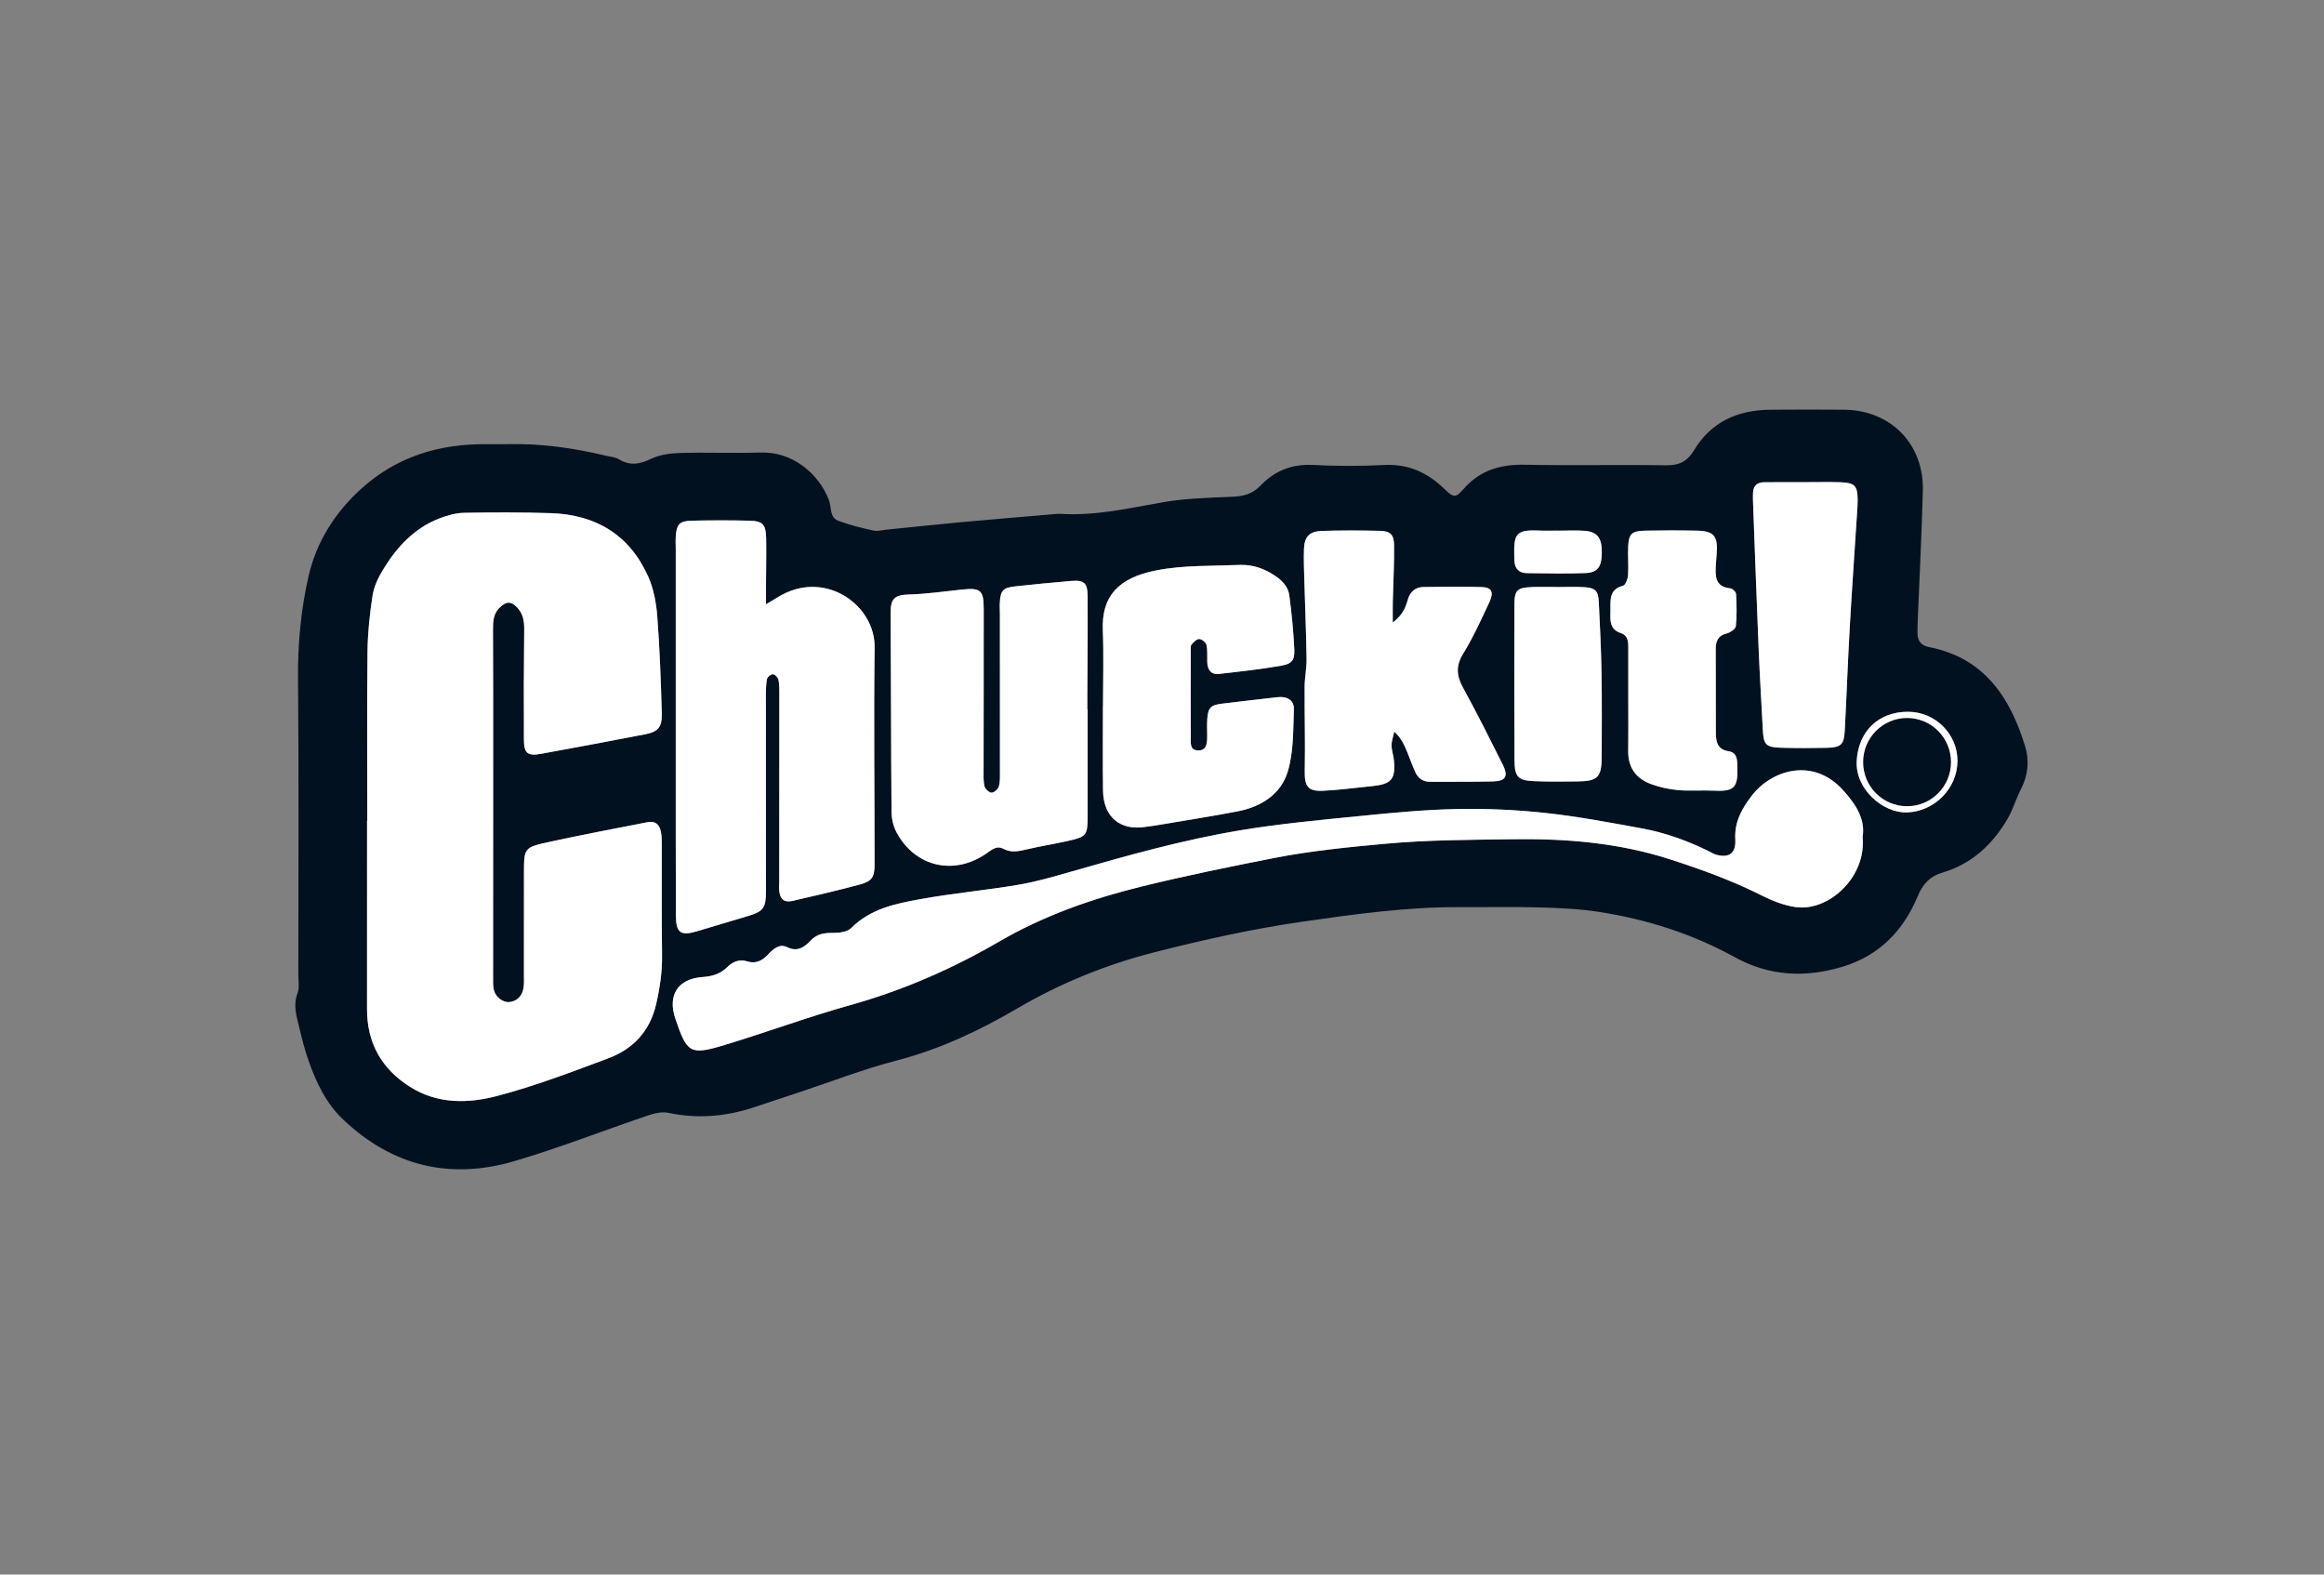
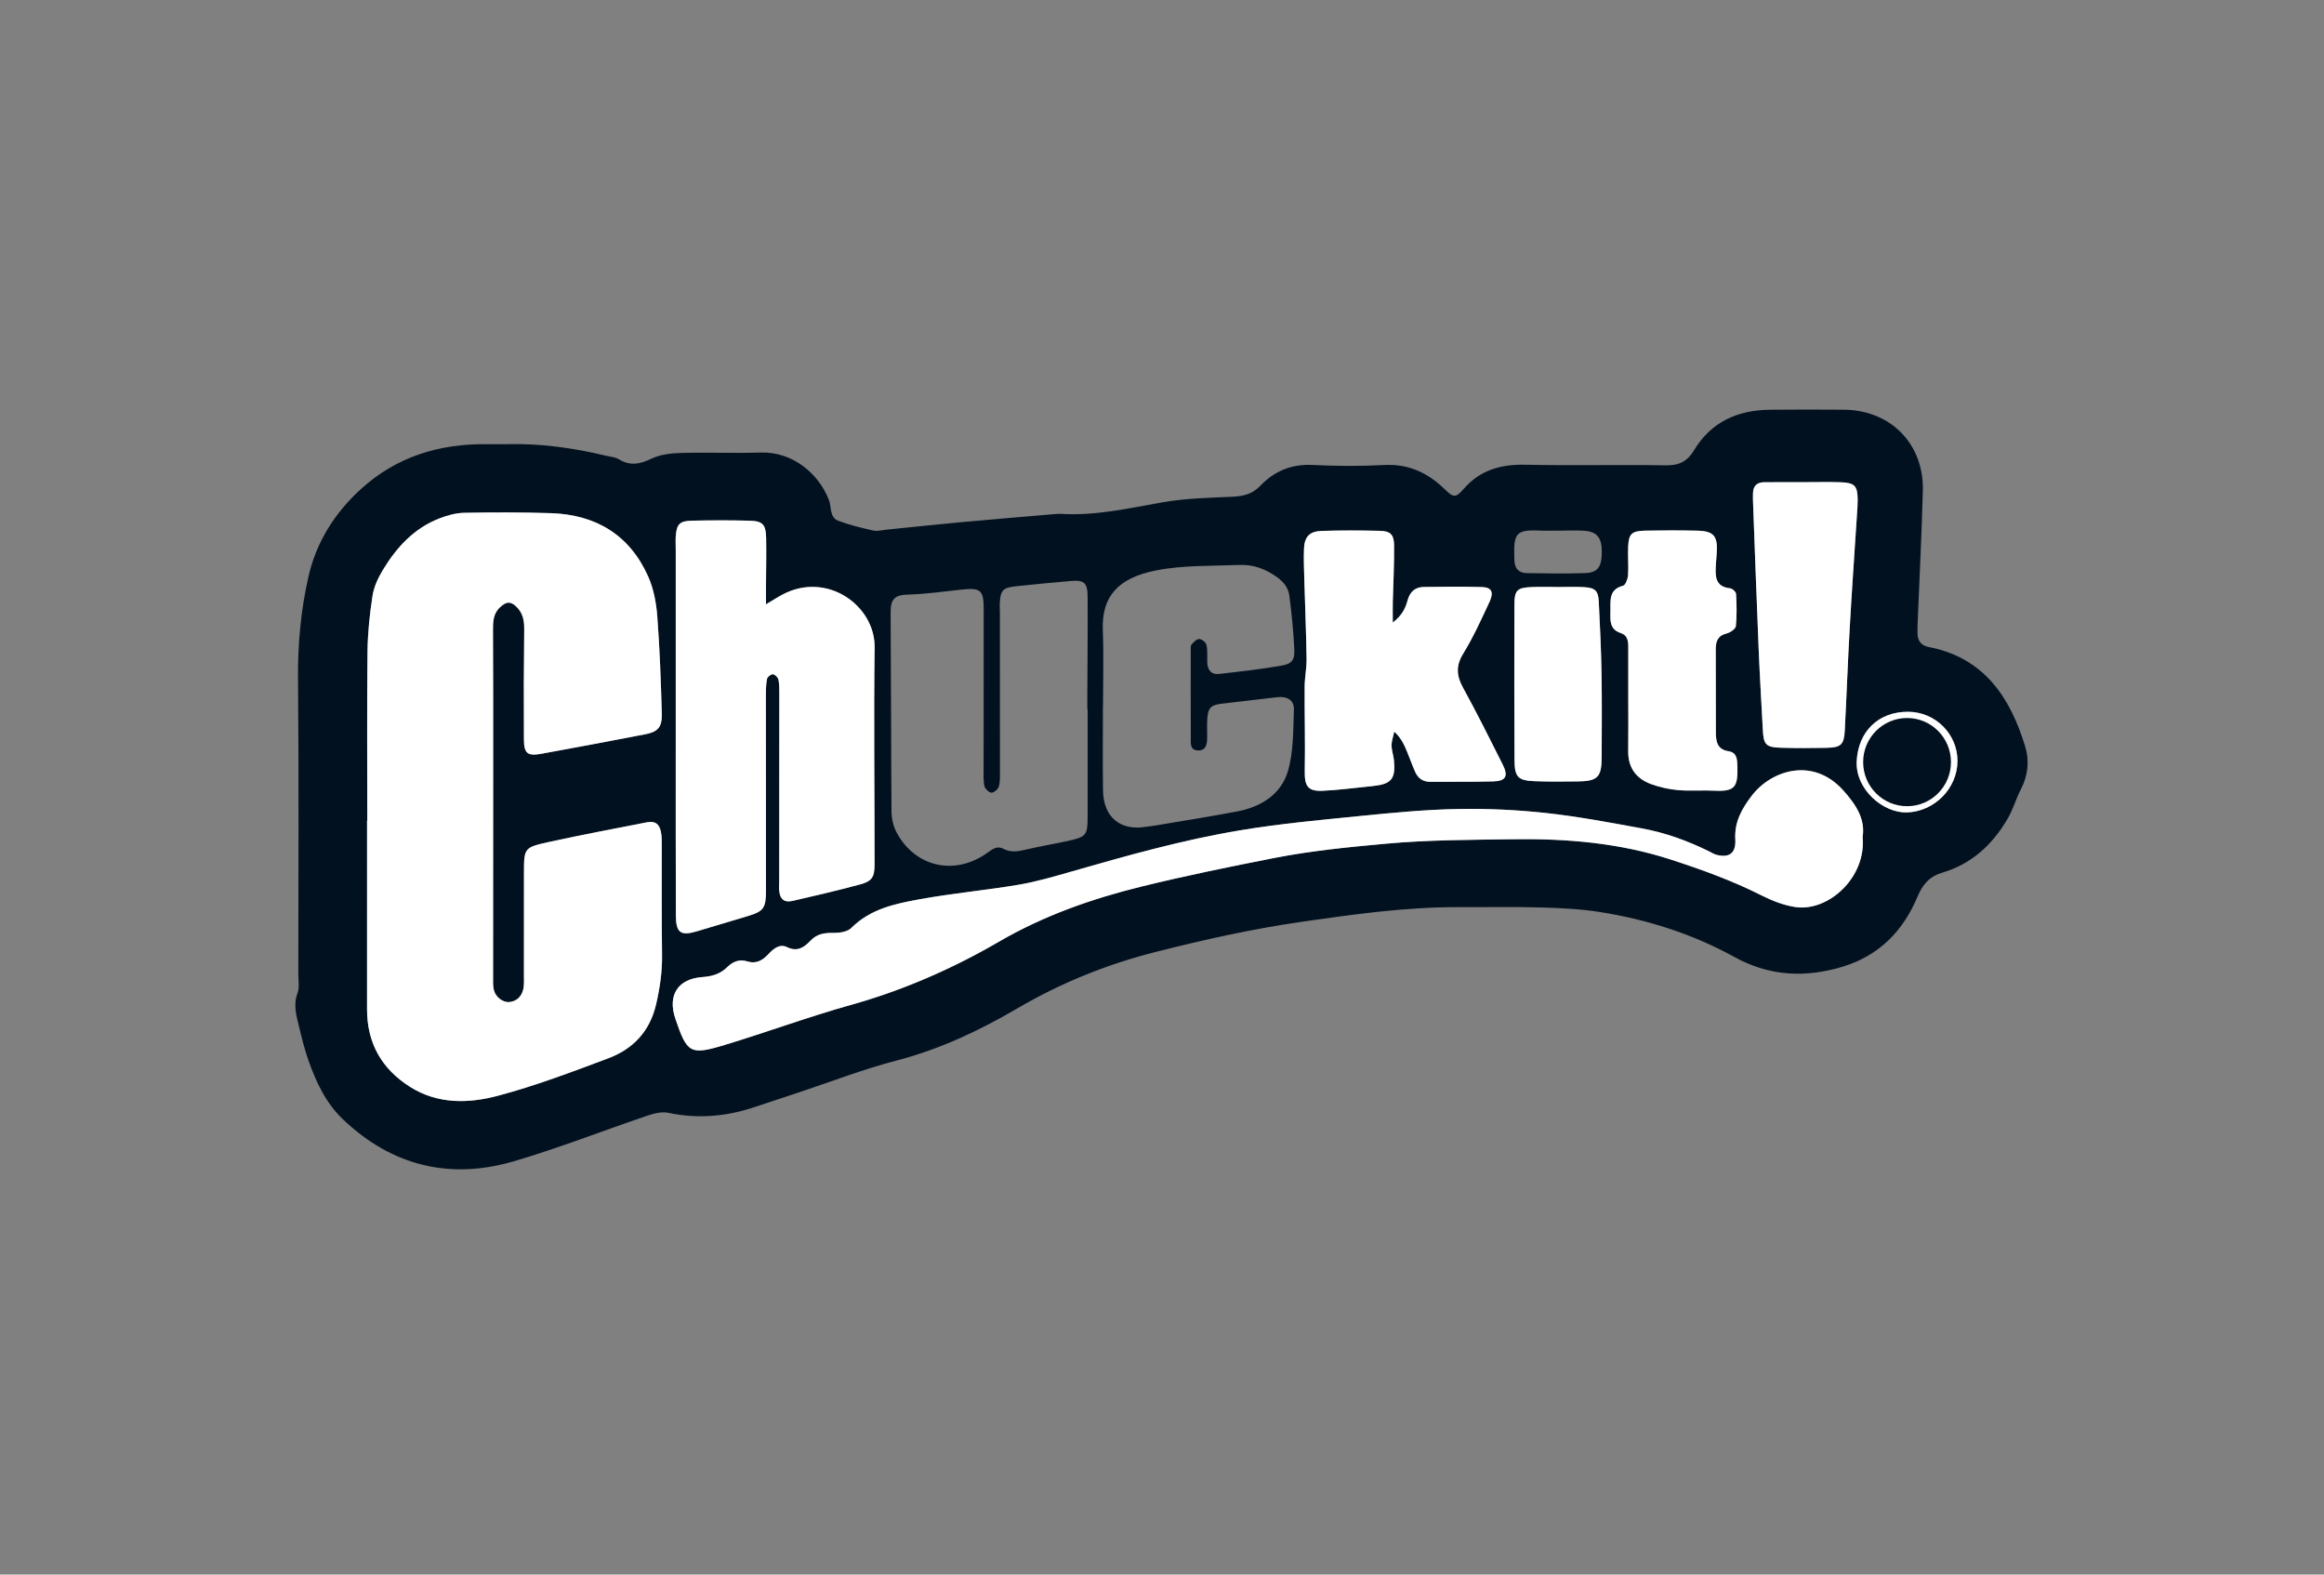
<svg xmlns="http://www.w3.org/2000/svg" width="124" height="84" viewBox="0 0 124 84" fill="none">
  <rect x="0" y="0" width="124" height="84" fill="#808080" stroke="none" />
  <mask id="mask0_2588_68" style="mask-type:luminance" maskUnits="userSpaceOnUse" x="0" y="0" width="124" height="84">
    <path d="M0 0.5H124V83.5H0V0.5Z" fill="white" />
  </mask>
  <g mask="url(#mask0_2588_68)">
    <path d="M83.168 28.311V28.307C82.822 28.307 82.477 28.321 82.132 28.305C80.87 28.245 80.767 28.49 80.796 29.696C80.799 29.773 80.8 29.85 80.804 29.927C80.826 30.341 81.053 30.569 81.459 30.574C82.495 30.587 83.532 30.611 84.567 30.573C85.244 30.549 85.453 30.251 85.466 29.504C85.48 28.708 85.237 28.371 84.549 28.317C84.091 28.282 83.628 28.311 83.168 28.311ZM101.815 37.972C100.208 37.963 99.149 39.039 99.067 40.6C98.987 42.104 100.471 43.38 101.748 43.34C103.197 43.295 104.437 42.078 104.443 40.597C104.449 39.162 103.265 37.98 101.815 37.972ZM83.037 31.318V31.314C82.615 31.314 82.192 31.302 81.77 31.317C80.955 31.347 80.807 31.471 80.804 32.251C80.794 35.018 80.796 37.785 80.809 40.552C80.814 41.454 80.993 41.638 81.881 41.674C82.648 41.705 83.417 41.696 84.184 41.687C85.245 41.674 85.456 41.459 85.46 40.393C85.464 38.895 85.477 37.396 85.451 35.898C85.43 34.634 85.368 33.37 85.306 32.107C85.277 31.523 85.121 31.362 84.534 31.325C84.037 31.293 83.536 31.318 83.037 31.318ZM96.319 25.722V25.724C95.589 25.724 94.859 25.72 94.13 25.726C93.771 25.728 93.552 25.901 93.536 26.279C93.529 26.433 93.528 26.587 93.534 26.74C93.634 29.387 93.728 32.033 93.838 34.68C93.897 36.098 93.984 37.515 94.058 38.932C94.099 39.724 94.219 39.865 95.018 39.89C95.823 39.914 96.63 39.91 97.436 39.894C98.23 39.879 98.389 39.733 98.43 38.965C98.527 37.126 98.592 35.285 98.697 33.446C98.812 31.417 98.956 29.39 99.086 27.362C99.101 27.133 99.12 26.902 99.118 26.671C99.112 25.904 98.965 25.75 98.161 25.726C97.548 25.707 96.933 25.722 96.319 25.722ZM86.879 37.294C86.879 38.218 86.889 39.142 86.876 40.066C86.863 40.953 87.299 41.536 88.096 41.829C88.557 41.999 89.056 42.108 89.546 42.15C90.195 42.206 90.853 42.147 91.506 42.181C92.598 42.237 92.729 41.942 92.7 40.875C92.691 40.519 92.682 40.146 92.226 40.076C91.603 39.981 91.553 39.531 91.552 39.048C91.546 37.585 91.549 36.122 91.545 34.658C91.544 34.239 91.633 33.915 92.119 33.795C92.313 33.748 92.602 33.554 92.618 33.402C92.678 32.836 92.66 32.259 92.63 31.688C92.624 31.578 92.439 31.399 92.323 31.387C91.49 31.301 91.519 30.716 91.552 30.119C91.563 29.927 91.581 29.736 91.595 29.545C91.665 28.602 91.452 28.331 90.558 28.311C89.635 28.29 88.712 28.29 87.788 28.31C87.054 28.326 86.901 28.477 86.872 29.184C86.852 29.684 86.901 30.187 86.867 30.685C86.853 30.885 86.734 31.212 86.602 31.247C85.796 31.459 85.946 32.083 85.927 32.646C85.912 33.121 85.896 33.584 86.481 33.771C86.84 33.887 86.88 34.197 86.879 34.522C86.877 35.446 86.879 36.37 86.879 37.294ZM74.313 33.213C74.313 32.689 74.307 32.396 74.314 32.103C74.338 31.103 74.393 30.104 74.384 29.105C74.378 28.514 74.19 28.332 73.62 28.319C72.582 28.294 71.542 28.29 70.505 28.324C69.873 28.346 69.604 28.636 69.577 29.265C69.552 29.841 69.581 30.42 69.597 30.997C69.635 32.38 69.694 33.762 69.714 35.145C69.722 35.641 69.613 36.137 69.61 36.633C69.602 38.128 69.647 39.624 69.617 41.118C69.601 41.921 69.773 42.219 70.554 42.187C71.434 42.15 72.311 42.024 73.189 41.94C74.239 41.839 74.473 41.571 74.374 40.551C74.347 40.284 74.247 40.02 74.248 39.756C74.25 39.514 74.343 39.273 74.395 39.031C74.764 39.37 74.927 39.741 75.082 40.114C75.228 40.468 75.353 40.83 75.509 41.178C75.663 41.522 75.928 41.711 76.325 41.707C77.44 41.697 78.556 41.718 79.671 41.686C80.349 41.666 80.49 41.406 80.179 40.785C79.49 39.413 78.802 38.039 78.065 36.693C77.716 36.057 77.665 35.532 78.066 34.877C78.606 33.998 79.036 33.048 79.473 32.111C79.718 31.584 79.586 31.334 79.068 31.318C78.03 31.288 76.991 31.301 75.953 31.315C75.519 31.32 75.238 31.567 75.118 31.984C75.001 32.389 74.867 32.781 74.313 33.213ZM58.852 37.661H58.848C58.848 39.163 58.832 40.666 58.853 42.168C58.873 43.599 59.779 44.341 61.163 44.105C61.315 44.08 61.469 44.069 61.62 44.043C63.096 43.792 64.576 43.564 66.046 43.281C67.294 43.041 68.352 42.368 68.714 41.152C69.025 40.108 68.997 38.953 69.037 37.843C69.055 37.355 68.675 37.136 68.162 37.193C67.17 37.304 66.179 37.42 65.188 37.54C64.607 37.611 64.462 37.752 64.417 38.343C64.39 38.687 64.418 39.035 64.409 39.382C64.402 39.707 64.346 40.041 63.932 40.034C63.472 40.027 63.538 39.639 63.537 39.346C63.529 37.804 63.533 36.263 63.534 34.722C63.534 34.608 63.516 34.46 63.576 34.386C63.684 34.256 63.848 34.087 63.984 34.09C64.122 34.093 64.342 34.268 64.372 34.401C64.438 34.696 64.405 35.012 64.414 35.319C64.427 35.73 64.614 36.001 65.049 35.952C66.154 35.826 67.261 35.705 68.356 35.514C68.939 35.412 69.086 35.214 69.059 34.638C69.014 33.68 68.919 32.721 68.793 31.769C68.737 31.344 68.472 31.021 68.094 30.758C67.5 30.345 66.858 30.11 66.153 30.138C64.656 30.198 63.129 30.145 61.673 30.433C59.663 30.831 58.771 31.813 58.842 33.616C58.895 34.962 58.852 36.312 58.852 37.661ZM58.033 37.838C58.027 37.838 58.021 37.838 58.015 37.838C58.015 37.607 58.014 37.376 58.015 37.144C58.023 35.374 58.042 33.602 58.032 31.831C58.029 31.089 57.845 30.934 57.139 30.994C56.145 31.078 55.151 31.175 54.159 31.282C53.514 31.353 53.383 31.506 53.346 32.161C53.335 32.353 53.351 32.546 53.351 32.738C53.353 35.549 53.355 38.36 53.353 41.17C53.353 41.438 53.367 41.72 53.29 41.969C53.246 42.111 53.027 42.297 52.897 42.288C52.761 42.279 52.559 42.081 52.526 41.933C52.459 41.639 52.481 41.323 52.481 41.017C52.482 38.167 52.49 35.318 52.486 32.469C52.485 31.481 52.316 31.349 51.327 31.451C50.373 31.551 49.419 31.692 48.463 31.718C47.735 31.738 47.516 31.95 47.521 32.682C47.545 36.224 47.54 39.766 47.568 43.308C47.572 43.675 47.664 44.079 47.835 44.401C48.836 46.28 50.974 46.744 52.715 45.471C52.983 45.276 53.22 45.111 53.544 45.284C53.954 45.503 54.356 45.413 54.776 45.315C55.486 45.149 56.206 45.029 56.919 44.875C57.982 44.644 58.032 44.575 58.033 43.497C58.033 41.611 58.033 39.724 58.033 37.838ZM99.382 44.651C99.537 43.695 99.023 42.917 98.355 42.172C96.73 40.354 94.499 41.092 93.461 42.457C92.944 43.136 92.534 43.847 92.589 44.778C92.633 45.523 92.26 45.775 91.595 45.604C91.45 45.567 91.317 45.481 91.18 45.414C90.039 44.849 88.848 44.42 87.599 44.192C85.9 43.882 84.198 43.558 82.484 43.372C80.919 43.202 79.334 43.128 77.761 43.158C76.036 43.192 74.31 43.358 72.591 43.53C70.451 43.743 68.304 43.94 66.186 44.292C63.114 44.802 60.115 45.648 57.123 46.508C56.2 46.773 55.271 47.044 54.327 47.203C52.586 47.496 50.821 47.655 49.084 47.971C47.769 48.21 46.442 48.483 45.421 49.506C45.218 49.71 44.795 49.772 44.476 49.768C43.991 49.761 43.593 49.81 43.231 50.196C42.921 50.526 42.547 50.798 42.001 50.529C41.6 50.331 41.269 50.61 40.995 50.905C40.687 51.235 40.343 51.438 39.867 51.286C39.456 51.155 39.098 51.302 38.811 51.586C38.433 51.961 38.006 52.085 37.47 52.124C36.154 52.22 35.614 53.105 36.033 54.34C36.662 56.192 36.818 56.305 38.677 55.742C40.919 55.063 43.121 54.247 45.377 53.616C48.173 52.835 50.803 51.688 53.299 50.236C55.686 48.849 58.245 47.949 60.906 47.294C63.255 46.717 65.623 46.235 67.998 45.77C69.969 45.384 71.954 45.192 73.936 45.01C76.192 44.802 78.469 44.804 80.738 44.77C83.591 44.73 86.412 44.965 89.156 45.858C90.802 46.394 92.421 46.976 93.97 47.758C94.544 48.048 95.174 48.299 95.804 48.39C97.55 48.642 99.587 46.82 99.382 44.651ZM40.87 32.239C40.87 31.769 40.869 31.508 40.87 31.247C40.874 30.399 40.894 29.552 40.879 28.705C40.865 27.988 40.696 27.796 40.005 27.778C38.968 27.751 37.928 27.753 36.89 27.778C36.253 27.794 36.098 27.977 36.056 28.624C36.041 28.854 36.056 29.086 36.056 29.317C36.056 32.898 36.056 36.479 36.056 40.059C36.057 42.986 36.051 45.912 36.063 48.837C36.067 49.765 36.319 49.94 37.178 49.684C38.096 49.41 39.014 49.137 39.931 48.86C40.738 48.616 40.869 48.433 40.869 47.527C40.868 44.062 40.864 40.597 40.864 37.132C40.865 36.826 40.868 36.515 40.925 36.217C40.946 36.111 41.139 35.96 41.24 35.97C41.35 35.98 41.51 36.139 41.535 36.257C41.589 36.516 41.582 36.79 41.582 37.058C41.582 40.369 41.58 43.68 41.577 46.991C41.577 47.184 41.555 47.379 41.581 47.568C41.64 47.994 41.86 48.158 42.298 48.058C43.496 47.782 44.694 47.505 45.88 47.184C46.529 47.009 46.664 46.798 46.664 46.095C46.666 42.245 46.615 38.395 46.667 34.545C46.697 32.314 44.139 30.463 41.761 31.712C41.527 31.835 41.305 31.981 40.87 32.239ZM19.596 43.778C19.593 43.778 19.589 43.778 19.585 43.778C19.585 47.13 19.588 50.483 19.584 53.834C19.582 55.642 20.359 57.017 21.872 57.977C23.349 58.914 24.995 58.873 26.56 58.458C28.56 57.928 30.508 57.187 32.45 56.46C33.78 55.963 34.675 55.019 35.009 53.571C35.21 52.701 35.336 51.841 35.324 50.947C35.297 49.021 35.314 47.094 35.308 45.168C35.308 44.9 35.318 44.624 35.262 44.365C35.169 43.934 34.94 43.785 34.51 43.869C32.778 44.207 31.043 44.536 29.318 44.912C27.958 45.209 27.96 45.236 27.957 46.57C27.953 48.381 27.958 50.192 27.955 52.002C27.955 52.271 27.977 52.55 27.912 52.805C27.821 53.16 27.576 53.412 27.188 53.456C26.839 53.495 26.437 53.194 26.347 52.802C26.297 52.581 26.309 52.344 26.309 52.114C26.309 48.261 26.313 44.407 26.313 40.555C26.313 38.243 26.316 35.931 26.303 33.619C26.301 33.144 26.314 32.709 26.719 32.361C26.997 32.122 27.206 32.054 27.509 32.325C27.894 32.669 27.975 33.08 27.97 33.569C27.949 35.533 27.942 37.499 27.954 39.464C27.959 40.196 28.155 40.344 28.873 40.214C30.723 39.877 32.572 39.531 34.419 39.174C35.107 39.041 35.332 38.795 35.311 38.059C35.262 36.329 35.202 34.598 35.07 32.874C35.014 32.157 34.874 31.407 34.584 30.757C33.594 28.535 31.791 27.455 29.395 27.376C27.857 27.326 26.316 27.328 24.777 27.357C24.33 27.365 23.866 27.493 23.445 27.656C22.094 28.18 21.161 29.198 20.43 30.404C20.175 30.823 19.951 31.303 19.878 31.78C19.726 32.766 19.619 33.767 19.609 34.762C19.575 37.767 19.596 40.773 19.596 43.778ZM27.043 23.695C28.805 23.646 30.589 23.892 32.352 24.316C32.576 24.37 32.828 24.382 33.015 24.497C33.61 24.866 34.135 24.769 34.746 24.474C35.211 24.25 35.782 24.179 36.31 24.164C37.733 24.124 39.159 24.186 40.582 24.141C42.273 24.087 43.673 25.245 44.227 26.671C44.375 27.051 44.252 27.601 44.725 27.781C45.329 28.01 45.965 28.16 46.596 28.303C46.81 28.352 47.054 28.281 47.284 28.258C48.619 28.124 49.954 27.98 51.291 27.856C52.934 27.705 54.578 27.571 56.221 27.43C56.336 27.421 56.452 27.404 56.566 27.411C58.426 27.532 60.22 27.115 62.033 26.796C63.237 26.584 64.477 26.556 65.704 26.503C66.305 26.477 66.8 26.383 67.25 25.911C67.995 25.129 68.92 24.745 70.049 24.804C71.316 24.87 72.592 24.872 73.859 24.807C75.151 24.739 76.173 25.216 77.071 26.086C77.546 26.546 77.661 26.581 78.087 26.091C78.975 25.07 80.075 24.766 81.385 24.792C83.886 24.844 86.389 24.784 88.891 24.823C89.589 24.834 90.028 24.619 90.389 24.018C91.304 22.496 92.732 21.871 94.461 21.858C95.769 21.848 97.079 21.846 98.388 21.857C100.885 21.877 102.664 23.691 102.596 26.192C102.534 28.499 102.416 30.805 102.323 33.111C102.314 33.342 102.307 33.573 102.311 33.804C102.319 34.205 102.518 34.44 102.921 34.518C105.871 35.093 107.263 37.207 108.061 39.841C108.281 40.57 108.213 41.364 107.833 42.092C107.568 42.602 107.412 43.171 107.125 43.666C106.325 45.044 105.208 46.085 103.658 46.546C102.956 46.755 102.59 47.167 102.316 47.825C101.554 49.651 100.271 50.974 98.338 51.564C96.344 52.173 94.417 52.089 92.545 51.055C90.304 49.819 87.886 49.053 85.365 48.654C84.308 48.486 83.228 48.44 82.156 48.409C80.733 48.368 79.308 48.401 77.883 48.394C75.069 48.38 72.293 48.768 69.517 49.166C66.854 49.548 64.233 50.13 61.628 50.793C59.045 51.451 56.608 52.435 54.295 53.788C52.272 54.972 50.157 55.974 47.855 56.572C46.075 57.033 44.349 57.706 42.6 58.285C41.799 58.55 40.997 58.817 40.196 59.081C38.706 59.573 37.2 59.693 35.652 59.365C35.308 59.292 34.896 59.398 34.548 59.516C32.184 60.317 29.855 61.231 27.464 61.938C24.028 62.955 20.94 62.217 18.312 59.727C17.392 58.856 16.871 57.742 16.459 56.574C16.255 55.996 16.107 55.396 15.963 54.798C15.821 54.207 15.633 53.626 15.873 52.99C15.988 52.684 15.917 52.305 15.917 51.959C15.918 46.718 15.949 41.477 15.901 36.237C15.883 34.375 16.051 32.54 16.462 30.745C16.881 28.911 17.866 27.349 19.275 26.074C21.172 24.357 23.434 23.674 25.948 23.695C26.294 23.698 26.641 23.695 27.043 23.695Z" fill="#021120" />
  </g>
  <mask id="mask1_2588_68" style="mask-type:luminance" maskUnits="userSpaceOnUse" x="0" y="0" width="124" height="84">
    <path d="M0 0.5H124V83.5H0V0.5Z" fill="white" />
  </mask>
  <g mask="url(#mask1_2588_68)">
    <path d="M19.597 43.778C19.597 40.773 19.575 37.767 19.609 34.762C19.62 33.767 19.726 32.766 19.878 31.78C19.951 31.303 20.175 30.823 20.43 30.404C21.161 29.198 22.094 28.18 23.445 27.656C23.866 27.493 24.33 27.365 24.777 27.357C26.316 27.328 27.856 27.326 29.395 27.376C31.791 27.455 33.594 28.534 34.585 30.757C34.874 31.407 35.015 32.157 35.069 32.874C35.201 34.598 35.262 36.329 35.311 38.059C35.332 38.795 35.108 39.041 34.418 39.174C32.572 39.531 30.723 39.877 28.873 40.214C28.155 40.344 27.959 40.196 27.955 39.464C27.942 37.499 27.949 35.533 27.97 33.569C27.975 33.08 27.894 32.669 27.509 32.325C27.206 32.054 26.997 32.122 26.719 32.361C26.314 32.709 26.301 33.144 26.304 33.619C26.316 35.931 26.313 38.243 26.313 40.554C26.313 44.407 26.309 48.261 26.309 52.114C26.309 52.344 26.297 52.581 26.347 52.802C26.437 53.194 26.839 53.495 27.188 53.456C27.576 53.411 27.821 53.16 27.912 52.805C27.977 52.55 27.955 52.271 27.955 52.002C27.958 50.192 27.953 48.381 27.957 46.57C27.96 45.236 27.958 45.209 29.318 44.912C31.043 44.536 32.778 44.207 34.511 43.869C34.941 43.785 35.169 43.934 35.262 44.365C35.317 44.624 35.308 44.9 35.309 45.168C35.314 47.094 35.298 49.021 35.324 50.947C35.336 51.841 35.21 52.701 35.009 53.571C34.675 55.019 33.78 55.963 32.45 56.46C30.508 57.187 28.56 57.928 26.56 58.458C24.994 58.873 23.349 58.914 21.872 57.977C20.359 57.017 19.581 55.642 19.584 53.834C19.588 50.482 19.585 47.13 19.585 43.778C19.589 43.778 19.593 43.778 19.597 43.778Z" fill="white" />
  </g>
  <mask id="mask2_2588_68" style="mask-type:luminance" maskUnits="userSpaceOnUse" x="0" y="0" width="124" height="84">
    <path d="M0 0.5H124V83.5H0V0.5Z" fill="white" />
  </mask>
  <g mask="url(#mask2_2588_68)">
    <path d="M40.87 32.24C41.304 31.982 41.527 31.836 41.762 31.713C44.139 30.464 46.697 32.315 46.667 34.546C46.615 38.395 46.666 42.246 46.664 46.096C46.664 46.798 46.529 47.01 45.88 47.185C44.694 47.505 43.496 47.783 42.298 48.059C41.86 48.159 41.64 47.995 41.582 47.568C41.555 47.38 41.577 47.184 41.577 46.992C41.579 43.681 41.583 40.37 41.582 37.058C41.582 36.79 41.589 36.517 41.535 36.257C41.51 36.14 41.35 35.98 41.24 35.97C41.139 35.961 40.946 36.112 40.925 36.217C40.867 36.515 40.865 36.827 40.865 37.133C40.864 40.597 40.868 44.063 40.869 47.528C40.869 48.433 40.738 48.617 39.931 48.861C39.014 49.138 38.096 49.411 37.177 49.684C36.319 49.94 36.067 49.766 36.063 48.839C36.051 45.912 36.057 42.986 36.056 40.06C36.056 36.479 36.056 32.898 36.056 29.318C36.056 29.087 36.041 28.855 36.056 28.625C36.098 27.979 36.254 27.794 36.89 27.779C37.928 27.754 38.967 27.751 40.005 27.779C40.697 27.797 40.865 27.988 40.878 28.706C40.895 29.553 40.874 30.401 40.87 31.247C40.869 31.508 40.87 31.77 40.87 32.24Z" fill="white" />
  </g>
  <mask id="mask3_2588_68" style="mask-type:luminance" maskUnits="userSpaceOnUse" x="0" y="0" width="124" height="84">
    <path d="M0 0.5H124V83.5H0V0.5Z" fill="white" />
  </mask>
  <g mask="url(#mask3_2588_68)">
    <path d="M99.382 44.652C99.587 46.819 97.55 48.642 95.804 48.39C95.174 48.299 94.544 48.048 93.97 47.758C92.421 46.976 90.802 46.394 89.156 45.858C86.412 44.966 83.591 44.73 80.738 44.771C78.469 44.804 76.192 44.803 73.936 45.01C71.954 45.192 69.969 45.384 67.998 45.77C65.623 46.236 63.255 46.718 60.906 47.295C58.245 47.949 55.686 48.849 53.299 50.237C50.803 51.688 48.173 52.835 45.377 53.617C43.121 54.248 40.919 55.064 38.677 55.743C36.818 56.306 36.662 56.193 36.033 54.34C35.614 53.105 36.154 52.22 37.47 52.125C38.006 52.085 38.433 51.962 38.811 51.586C39.098 51.303 39.456 51.155 39.867 51.286C40.343 51.438 40.687 51.235 40.995 50.906C41.269 50.61 41.6 50.332 42.001 50.53C42.547 50.798 42.921 50.526 43.231 50.196C43.593 49.811 43.991 49.761 44.476 49.768C44.795 49.772 45.218 49.711 45.421 49.506C46.442 48.483 47.769 48.21 49.084 47.971C50.821 47.656 52.586 47.496 54.327 47.203C55.271 47.044 56.2 46.774 57.123 46.509C60.115 45.649 63.114 44.803 66.186 44.293C68.304 43.941 70.451 43.744 72.591 43.53C74.31 43.358 76.036 43.192 77.761 43.159C79.334 43.128 80.919 43.203 82.484 43.372C84.198 43.558 85.9 43.882 87.599 44.192C88.848 44.42 90.039 44.85 91.18 45.414C91.317 45.482 91.45 45.568 91.595 45.605C92.26 45.775 92.633 45.523 92.589 44.778C92.534 43.847 92.944 43.136 93.461 42.457C94.499 41.093 96.73 40.355 98.355 42.172C99.023 42.918 99.537 43.696 99.382 44.652Z" fill="white" />
  </g>
  <mask id="mask4_2588_68" style="mask-type:luminance" maskUnits="userSpaceOnUse" x="0" y="0" width="124" height="84">
-     <path d="M0 0.5H124V83.5H0V0.5Z" fill="white" />
+     <path d="M0 0.5H124V83.5V0.5Z" fill="white" />
  </mask>
  <g mask="url(#mask4_2588_68)">
    <path d="M58.033 37.837C58.033 39.724 58.033 41.611 58.033 43.497C58.033 44.574 57.982 44.644 56.919 44.875C56.206 45.029 55.486 45.149 54.776 45.314C54.355 45.412 53.954 45.503 53.544 45.284C53.221 45.11 52.983 45.275 52.715 45.471C50.974 46.744 48.836 46.28 47.835 44.401C47.663 44.079 47.572 43.675 47.569 43.308C47.539 39.766 47.545 36.224 47.521 32.682C47.516 31.95 47.735 31.738 48.462 31.718C49.419 31.691 50.373 31.551 51.327 31.452C52.316 31.349 52.485 31.48 52.487 32.468C52.491 35.318 52.482 38.167 52.48 41.016C52.48 41.323 52.46 41.639 52.526 41.933C52.559 42.08 52.761 42.279 52.898 42.288C53.026 42.296 53.247 42.111 53.291 41.968C53.367 41.719 53.353 41.438 53.353 41.17C53.355 38.36 53.352 35.549 53.351 32.738C53.351 32.546 53.335 32.352 53.346 32.161C53.382 31.506 53.514 31.352 54.16 31.282C55.152 31.174 56.145 31.078 57.139 30.993C57.845 30.933 58.028 31.089 58.032 31.831C58.043 33.602 58.023 35.373 58.015 37.145C58.015 37.375 58.015 37.606 58.015 37.837C58.021 37.837 58.027 37.837 58.033 37.837Z" fill="white" />
  </g>
  <mask id="mask5_2588_68" style="mask-type:luminance" maskUnits="userSpaceOnUse" x="0" y="0" width="124" height="84">
-     <path d="M0 0.5H124V83.5H0V0.5Z" fill="white" />
-   </mask>
+     </mask>
  <g mask="url(#mask5_2588_68)">
    <path d="M58.852 37.661C58.852 36.312 58.895 34.962 58.842 33.616C58.771 31.813 59.664 30.832 61.673 30.433C63.129 30.145 64.656 30.199 66.153 30.138C66.859 30.11 67.5 30.345 68.093 30.758C68.471 31.021 68.737 31.345 68.793 31.769C68.919 32.721 69.014 33.68 69.059 34.638C69.086 35.214 68.939 35.412 68.356 35.514C67.262 35.705 66.154 35.826 65.049 35.952C64.613 36.001 64.427 35.73 64.414 35.319C64.405 35.012 64.438 34.696 64.372 34.401C64.342 34.267 64.122 34.093 63.984 34.09C63.847 34.087 63.683 34.256 63.576 34.386C63.515 34.46 63.535 34.608 63.535 34.722C63.532 36.264 63.529 37.804 63.537 39.346C63.539 39.639 63.472 40.027 63.932 40.034C64.346 40.041 64.402 39.707 64.41 39.382C64.418 39.035 64.39 38.687 64.416 38.343C64.462 37.752 64.606 37.611 65.187 37.541C66.178 37.42 67.17 37.304 68.162 37.193C68.675 37.136 69.055 37.355 69.037 37.843C68.996 38.952 69.025 40.108 68.713 41.152C68.351 42.367 67.294 43.041 66.046 43.281C64.577 43.563 63.097 43.792 61.621 44.043C61.469 44.069 61.315 44.08 61.163 44.105C59.779 44.341 58.873 43.599 58.853 42.168C58.832 40.666 58.848 39.163 58.848 37.661H58.852Z" fill="white" />
  </g>
  <mask id="mask6_2588_68" style="mask-type:luminance" maskUnits="userSpaceOnUse" x="0" y="0" width="124" height="84">
    <path d="M0 0.5H124V83.5H0V0.5Z" fill="white" />
  </mask>
  <g mask="url(#mask6_2588_68)">
    <path d="M74.313 33.214C74.868 32.781 75.001 32.389 75.118 31.984C75.238 31.567 75.52 31.321 75.953 31.315C76.992 31.301 78.031 31.288 79.069 31.319C79.586 31.334 79.718 31.585 79.473 32.111C79.036 33.049 78.605 33.998 78.066 34.878C77.664 35.532 77.716 36.057 78.064 36.693C78.803 38.039 79.49 39.413 80.178 40.786C80.489 41.406 80.349 41.666 79.671 41.686C78.556 41.718 77.44 41.697 76.325 41.708C75.928 41.712 75.663 41.523 75.509 41.178C75.353 40.83 75.228 40.468 75.082 40.115C74.927 39.741 74.765 39.371 74.395 39.031C74.343 39.273 74.25 39.514 74.249 39.756C74.248 40.021 74.347 40.284 74.374 40.551C74.474 41.571 74.239 41.84 73.189 41.94C72.311 42.025 71.434 42.15 70.555 42.187C69.773 42.22 69.601 41.922 69.617 41.119C69.647 39.624 69.602 38.129 69.611 36.633C69.613 36.137 69.722 35.64 69.715 35.145C69.694 33.763 69.635 32.38 69.596 30.998C69.581 30.42 69.553 29.841 69.577 29.265C69.604 28.637 69.874 28.346 70.505 28.325C71.542 28.29 72.582 28.294 73.621 28.319C74.19 28.333 74.378 28.514 74.383 29.105C74.393 30.104 74.338 31.104 74.314 32.102C74.307 32.397 74.313 32.69 74.313 33.214Z" fill="white" />
  </g>
  <mask id="mask7_2588_68" style="mask-type:luminance" maskUnits="userSpaceOnUse" x="0" y="0" width="124" height="84">
    <path d="M0 0.5H124V83.5H0V0.5Z" fill="white" />
  </mask>
  <g mask="url(#mask7_2588_68)">
    <path d="M86.879 37.294C86.878 36.37 86.877 35.446 86.879 34.521C86.88 34.197 86.84 33.887 86.48 33.772C85.896 33.584 85.912 33.121 85.928 32.646C85.946 32.083 85.797 31.459 86.602 31.247C86.734 31.212 86.853 30.885 86.867 30.685C86.901 30.187 86.852 29.684 86.873 29.185C86.901 28.477 87.054 28.326 87.789 28.31C88.711 28.291 89.635 28.29 90.558 28.311C91.453 28.331 91.665 28.602 91.595 29.545C91.581 29.736 91.563 29.928 91.552 30.119C91.519 30.716 91.49 31.301 92.323 31.387C92.439 31.399 92.624 31.578 92.63 31.688C92.66 32.259 92.679 32.836 92.618 33.402C92.602 33.554 92.314 33.748 92.119 33.796C91.633 33.915 91.544 34.239 91.545 34.659C91.549 36.121 91.546 37.585 91.551 39.048C91.553 39.531 91.603 39.981 92.226 40.076C92.682 40.146 92.69 40.519 92.7 40.876C92.729 41.942 92.598 42.237 91.506 42.181C90.854 42.147 90.195 42.206 89.546 42.151C89.056 42.108 88.557 41.999 88.096 41.829C87.3 41.537 86.863 40.953 86.876 40.066C86.89 39.142 86.879 38.218 86.879 37.294Z" fill="white" />
  </g>
  <mask id="mask8_2588_68" style="mask-type:luminance" maskUnits="userSpaceOnUse" x="0" y="0" width="124" height="84">
    <path d="M0 0.5H124V83.5H0V0.5Z" fill="white" />
  </mask>
  <g mask="url(#mask8_2588_68)">
    <path d="M96.319 25.722C96.933 25.722 97.548 25.707 98.162 25.726C98.965 25.751 99.112 25.904 99.118 26.672C99.12 26.902 99.101 27.133 99.086 27.363C98.956 29.391 98.812 31.418 98.697 33.447C98.592 35.285 98.527 37.126 98.43 38.965C98.389 39.734 98.23 39.88 97.436 39.895C96.63 39.91 95.823 39.914 95.018 39.89C94.219 39.866 94.099 39.725 94.058 38.933C93.984 37.515 93.897 36.099 93.838 34.68C93.728 32.034 93.634 29.387 93.534 26.74C93.528 26.587 93.529 26.433 93.536 26.28C93.552 25.902 93.771 25.729 94.13 25.726C94.859 25.72 95.589 25.724 96.319 25.724V25.722Z" fill="white" />
  </g>
  <mask id="mask9_2588_68" style="mask-type:luminance" maskUnits="userSpaceOnUse" x="0" y="0" width="124" height="84">
    <path d="M0 0.5H124V83.5H0V0.5Z" fill="white" />
  </mask>
  <g mask="url(#mask9_2588_68)">
    <path d="M83.037 31.318C83.536 31.318 84.037 31.294 84.534 31.325C85.121 31.362 85.277 31.523 85.305 32.108C85.367 33.37 85.43 34.634 85.451 35.898C85.477 37.396 85.464 38.895 85.459 40.394C85.456 41.459 85.245 41.674 84.184 41.687C83.417 41.696 82.648 41.705 81.881 41.674C80.993 41.638 80.814 41.454 80.809 40.552C80.796 37.785 80.794 35.018 80.804 32.252C80.807 31.471 80.954 31.347 81.77 31.317C82.192 31.302 82.615 31.314 83.037 31.314V31.318Z" fill="white" />
  </g>
  <mask id="mask10_2588_68" style="mask-type:luminance" maskUnits="userSpaceOnUse" x="0" y="0" width="124" height="84">
    <path d="M0 0.5H124V83.5H0V0.5Z" fill="white" />
  </mask>
  <g mask="url(#mask10_2588_68)">
    <path d="M101.815 37.972C103.265 37.98 104.448 39.163 104.443 40.597C104.437 42.078 103.197 43.295 101.747 43.341C100.471 43.381 98.988 42.104 99.067 40.6C99.149 39.039 100.208 37.964 101.815 37.972Z" fill="white" />
  </g>
  <mask id="mask11_2588_68" style="mask-type:luminance" maskUnits="userSpaceOnUse" x="0" y="0" width="124" height="84">
    <path d="M0 0.5H124V83.5H0V0.5Z" fill="white" />
  </mask>
  <g mask="url(#mask11_2588_68)">
-     <path d="M83.168 28.311C83.628 28.311 84.091 28.282 84.549 28.318C85.237 28.371 85.48 28.708 85.466 29.504C85.453 30.251 85.244 30.549 84.567 30.573C83.532 30.611 82.495 30.587 81.459 30.574C81.053 30.569 80.826 30.341 80.804 29.927C80.8 29.85 80.799 29.773 80.796 29.696C80.767 28.49 80.87 28.245 82.132 28.305C82.477 28.321 82.822 28.307 83.168 28.307V28.311Z" fill="white" />
-   </g>
+     </g>
  <mask id="mask12_2588_68" style="mask-type:luminance" maskUnits="userSpaceOnUse" x="0" y="0" width="124" height="84">
    <path d="M0 0.5H124V83.5H0V0.5Z" fill="white" />
  </mask>
  <g mask="url(#mask12_2588_68)">
    <path d="M104.096 40.657C104.096 41.956 103.047 43.009 101.753 43.009C100.46 43.009 99.411 41.956 99.411 40.657C99.411 39.357 100.46 38.304 101.753 38.304C103.047 38.304 104.096 39.357 104.096 40.657Z" fill="#021120" />
  </g>
</svg>